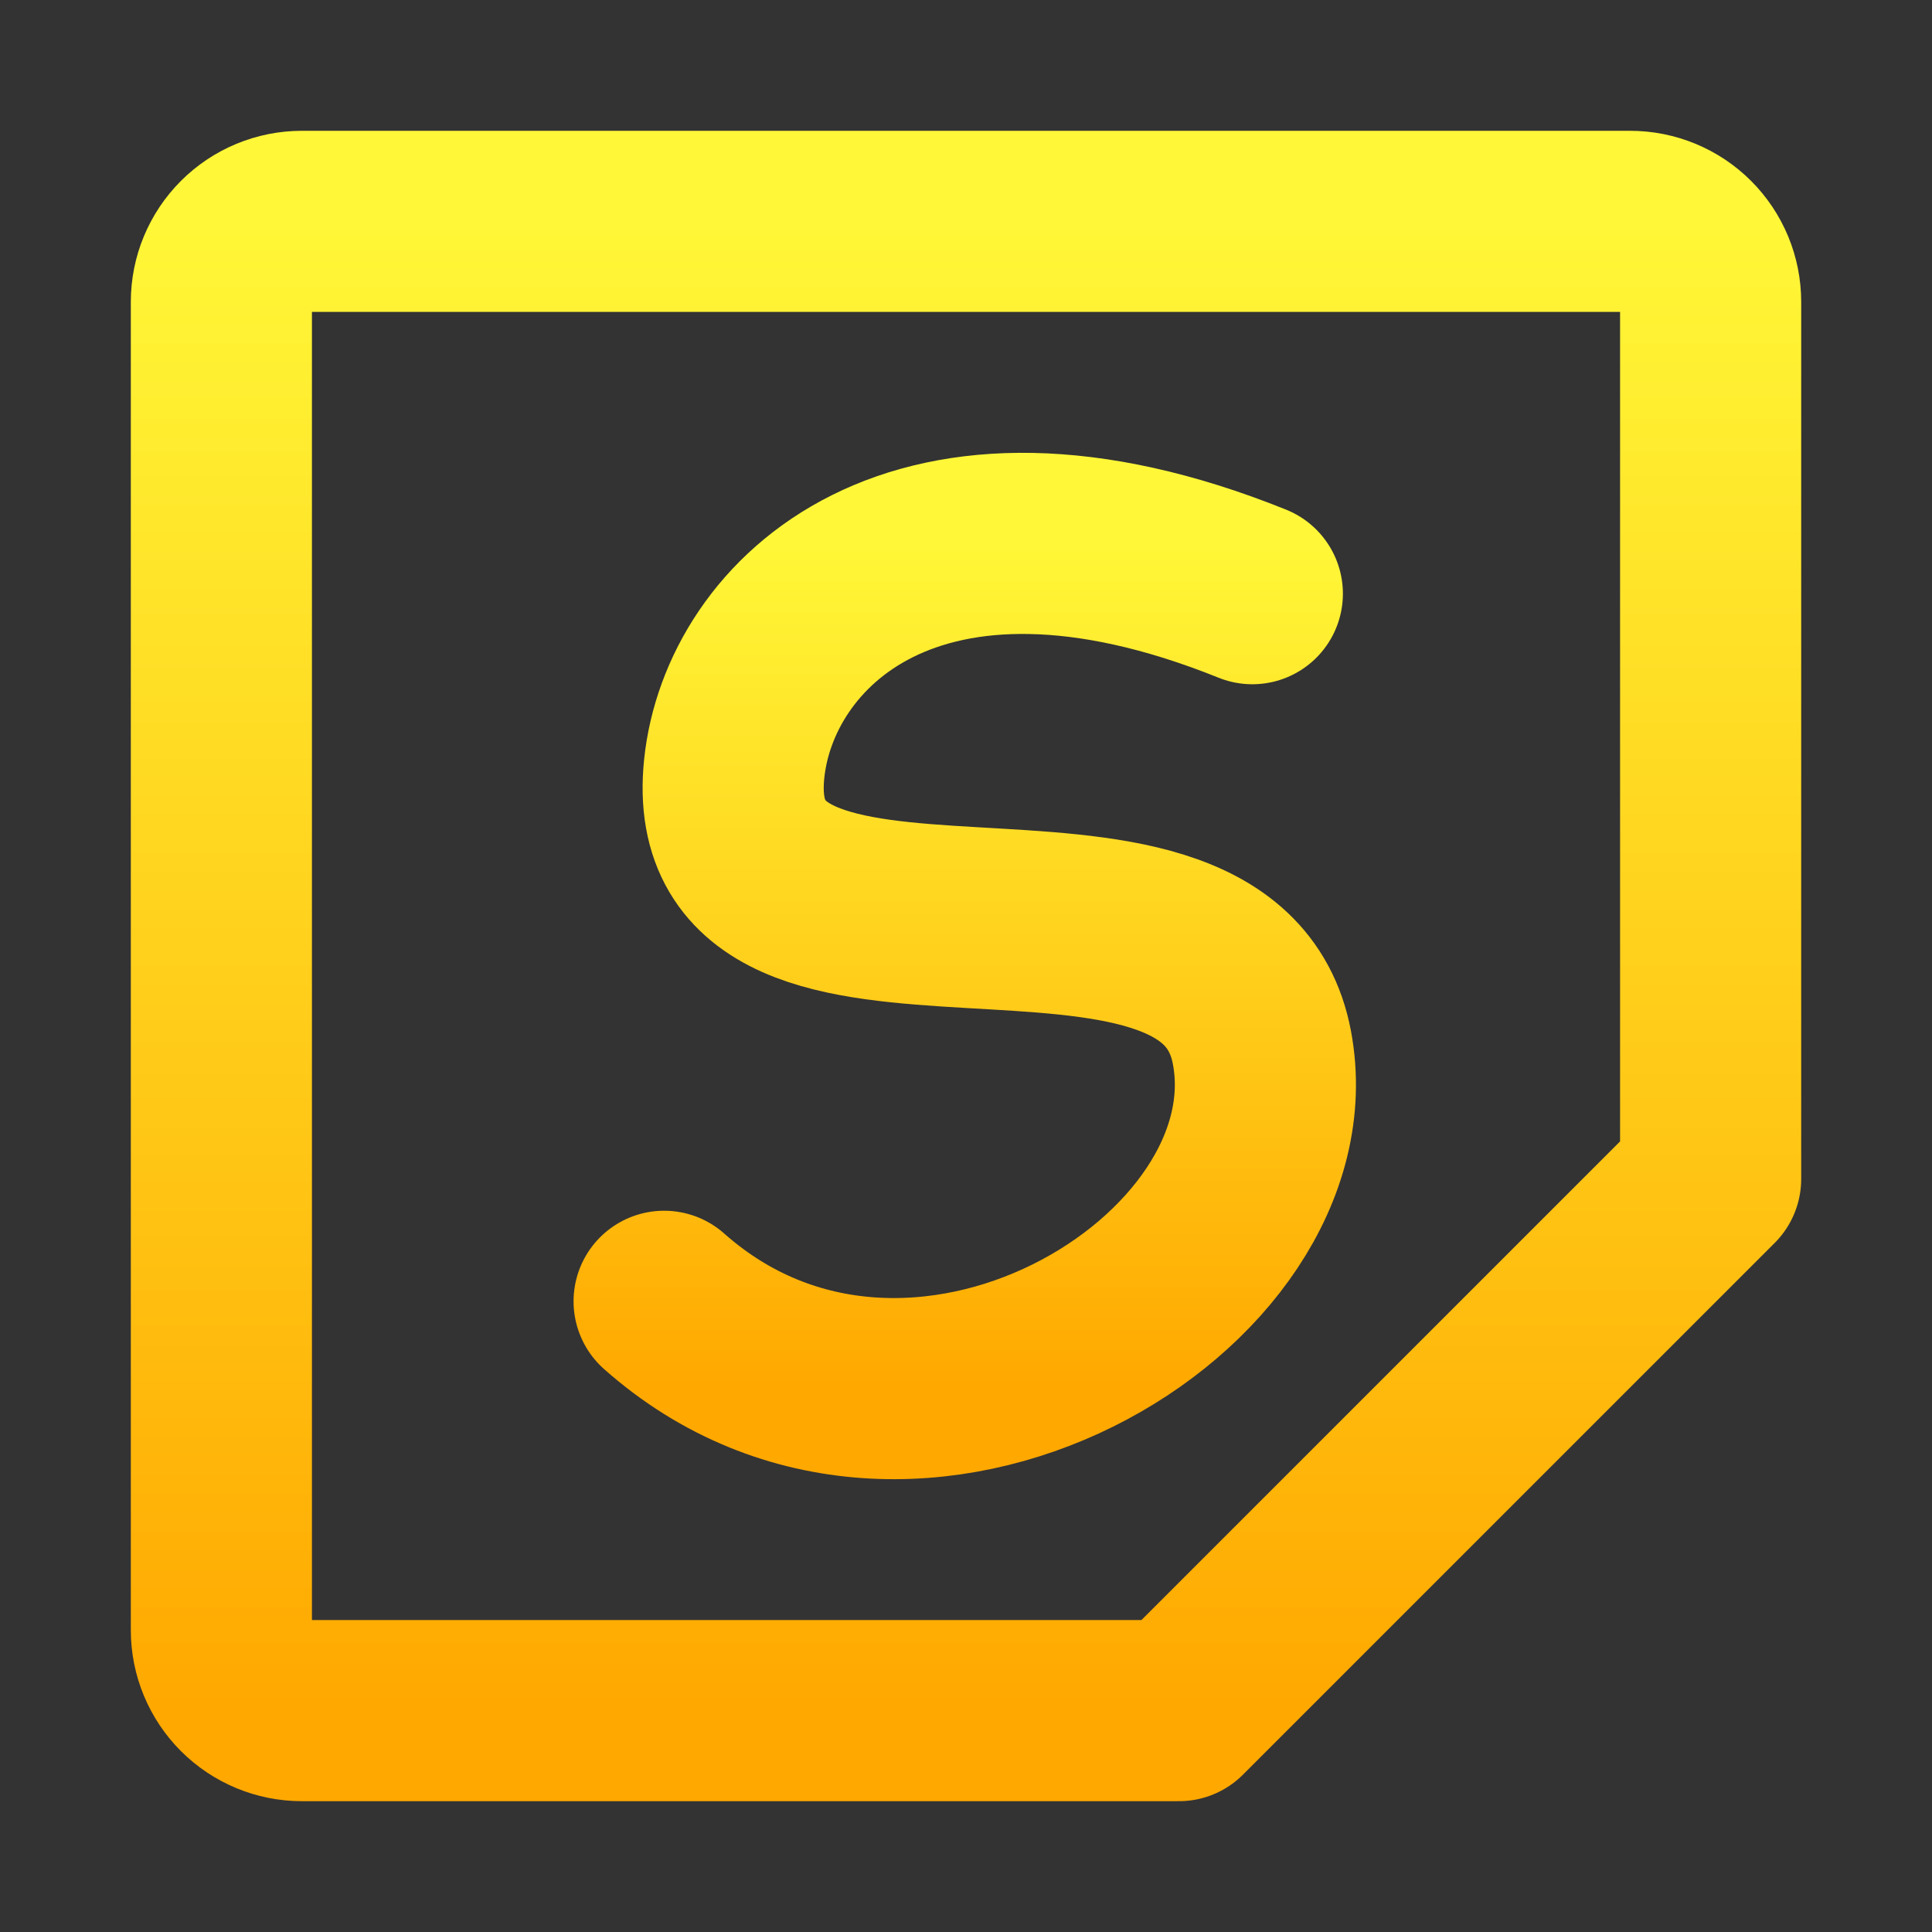
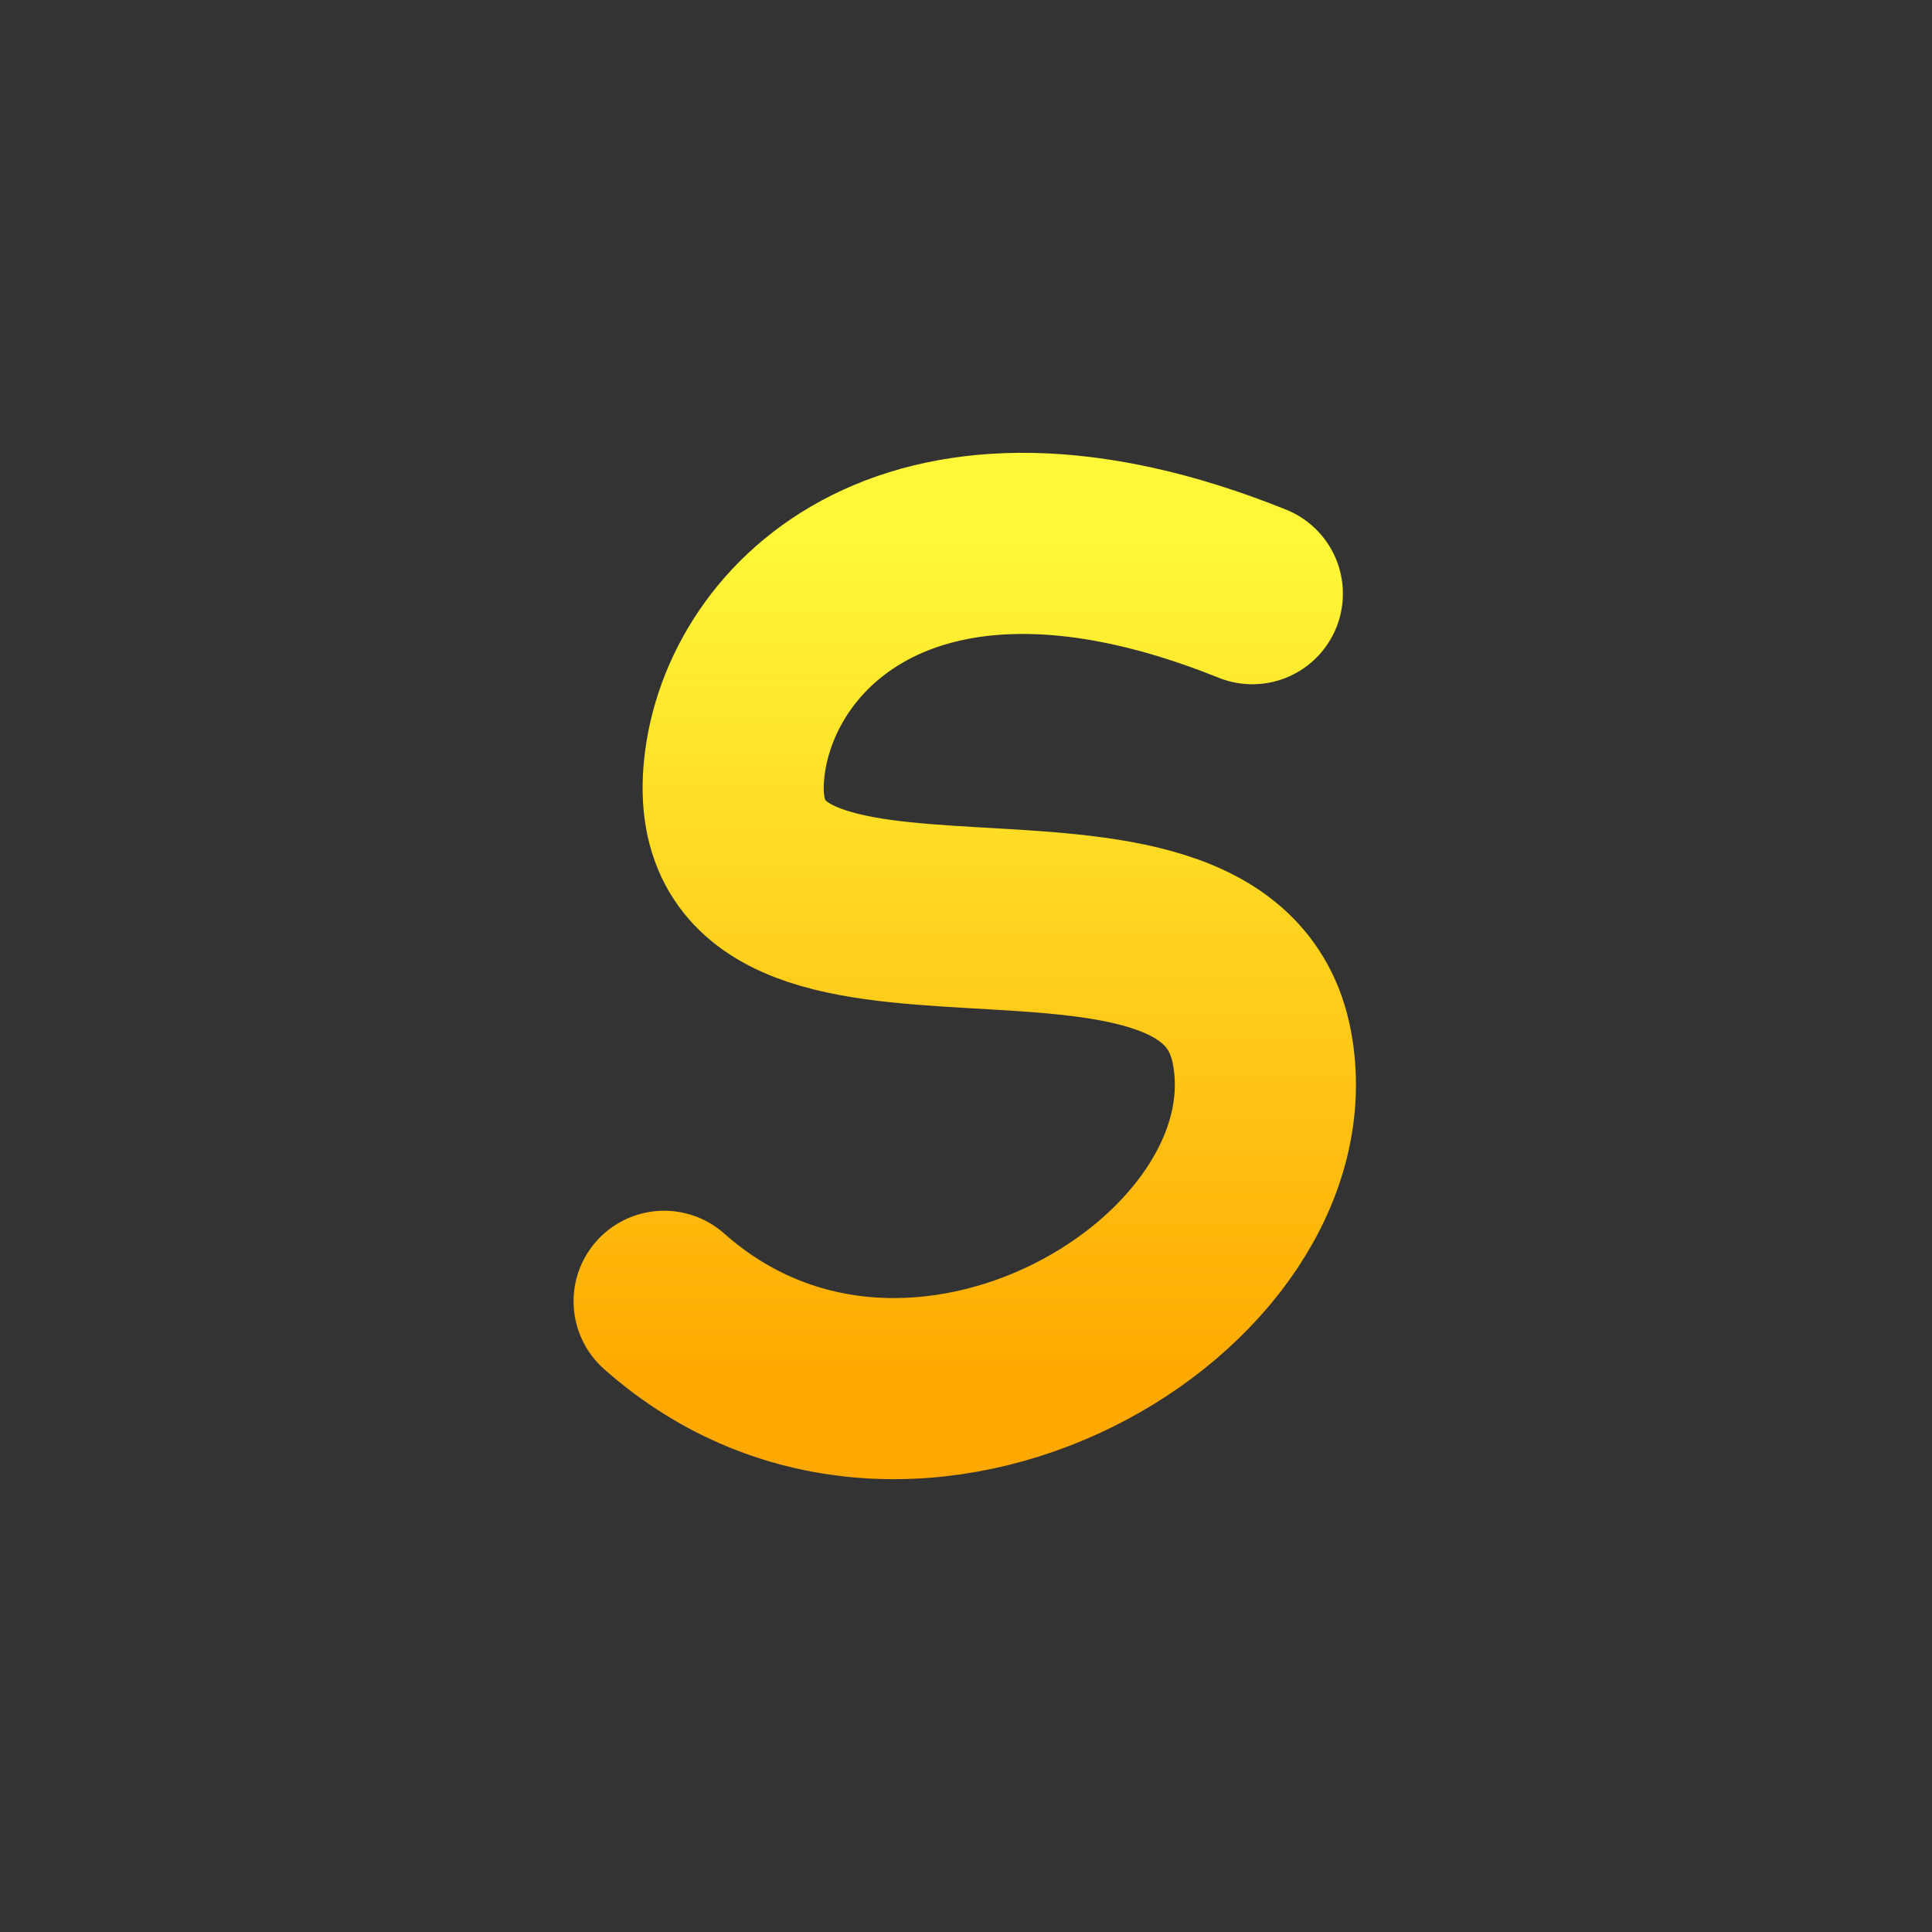
<svg xmlns="http://www.w3.org/2000/svg" width="128" height="128" viewBox="0 0 128 128" fill="none">
  <rect x="0" y="0" width="128" height="128" fill="#333333" stroke="none" />
-   <path d="M108 14.666H20C18.586 14.666 17.229 15.228 16.229 16.229C15.229 17.229 14.667 18.585 14.667 20V108C14.667 109.414 15.229 110.771 16.229 111.771C17.229 112.771 18.586 113.333 20 113.333H78.107L113.334 78.106V20C113.334 18.585 112.772 17.229 111.772 16.229C110.771 15.228 109.415 14.666 108 14.666Z" stroke="url(#paint0_linear_731_38)" stroke-width="12" stroke-linecap="round" stroke-linejoin="round" />
  <path d="M82.97 39.333C60.638 30.342 49.63 41.357 48.643 50.929C46.857 68.237 80.675 53.764 83.608 69.412C86.541 85.061 60.44 100.797 44 86.214" stroke="url(#paint1_linear_731_38)" stroke-width="12" stroke-linecap="round" stroke-linejoin="round" />
  <defs>
    <linearGradient id="paint0_linear_731_38" x1="64" y1="113.333" x2="64" y2="14.666" gradientUnits="userSpaceOnUse">
      <stop stop-color="#FFA800" />
      <stop offset="1" stop-color="#FFF737" />
    </linearGradient>
    <linearGradient id="paint1_linear_731_38" x1="63.918" y1="92" x2="63.918" y2="36" gradientUnits="userSpaceOnUse">
      <stop stop-color="#FFA800" />
      <stop offset="1" stop-color="#FFF737" />
    </linearGradient>
  </defs>
</svg>